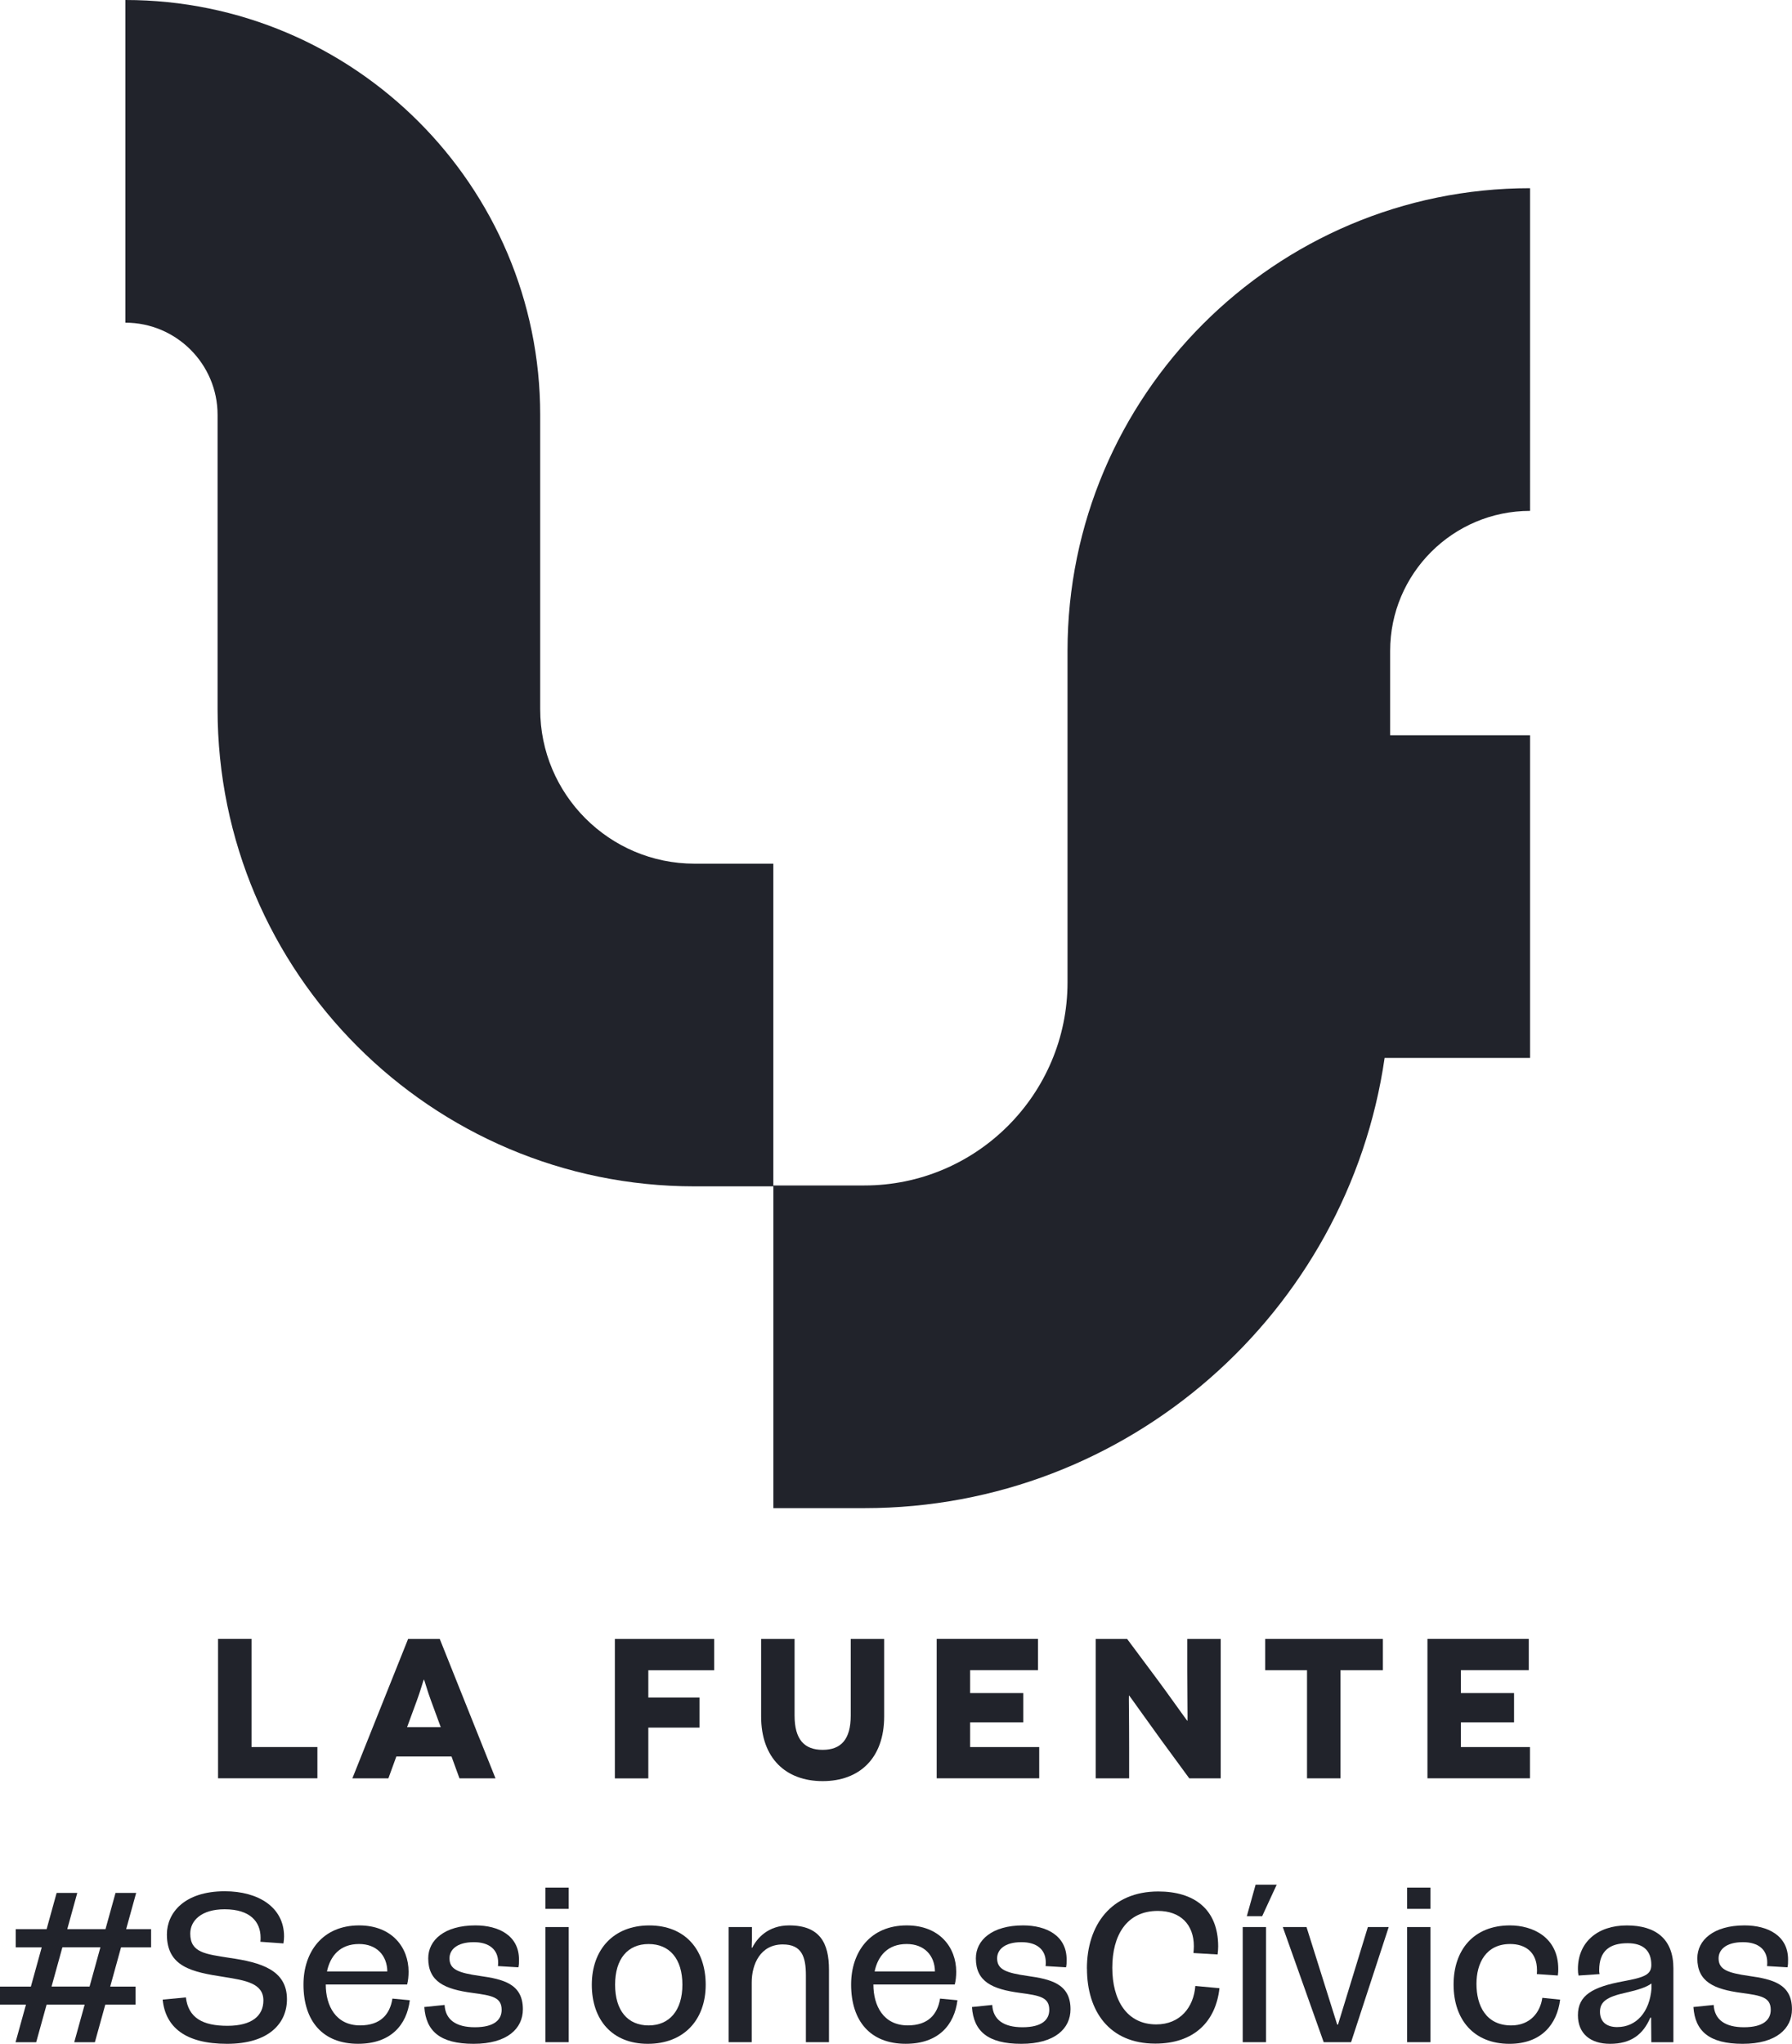
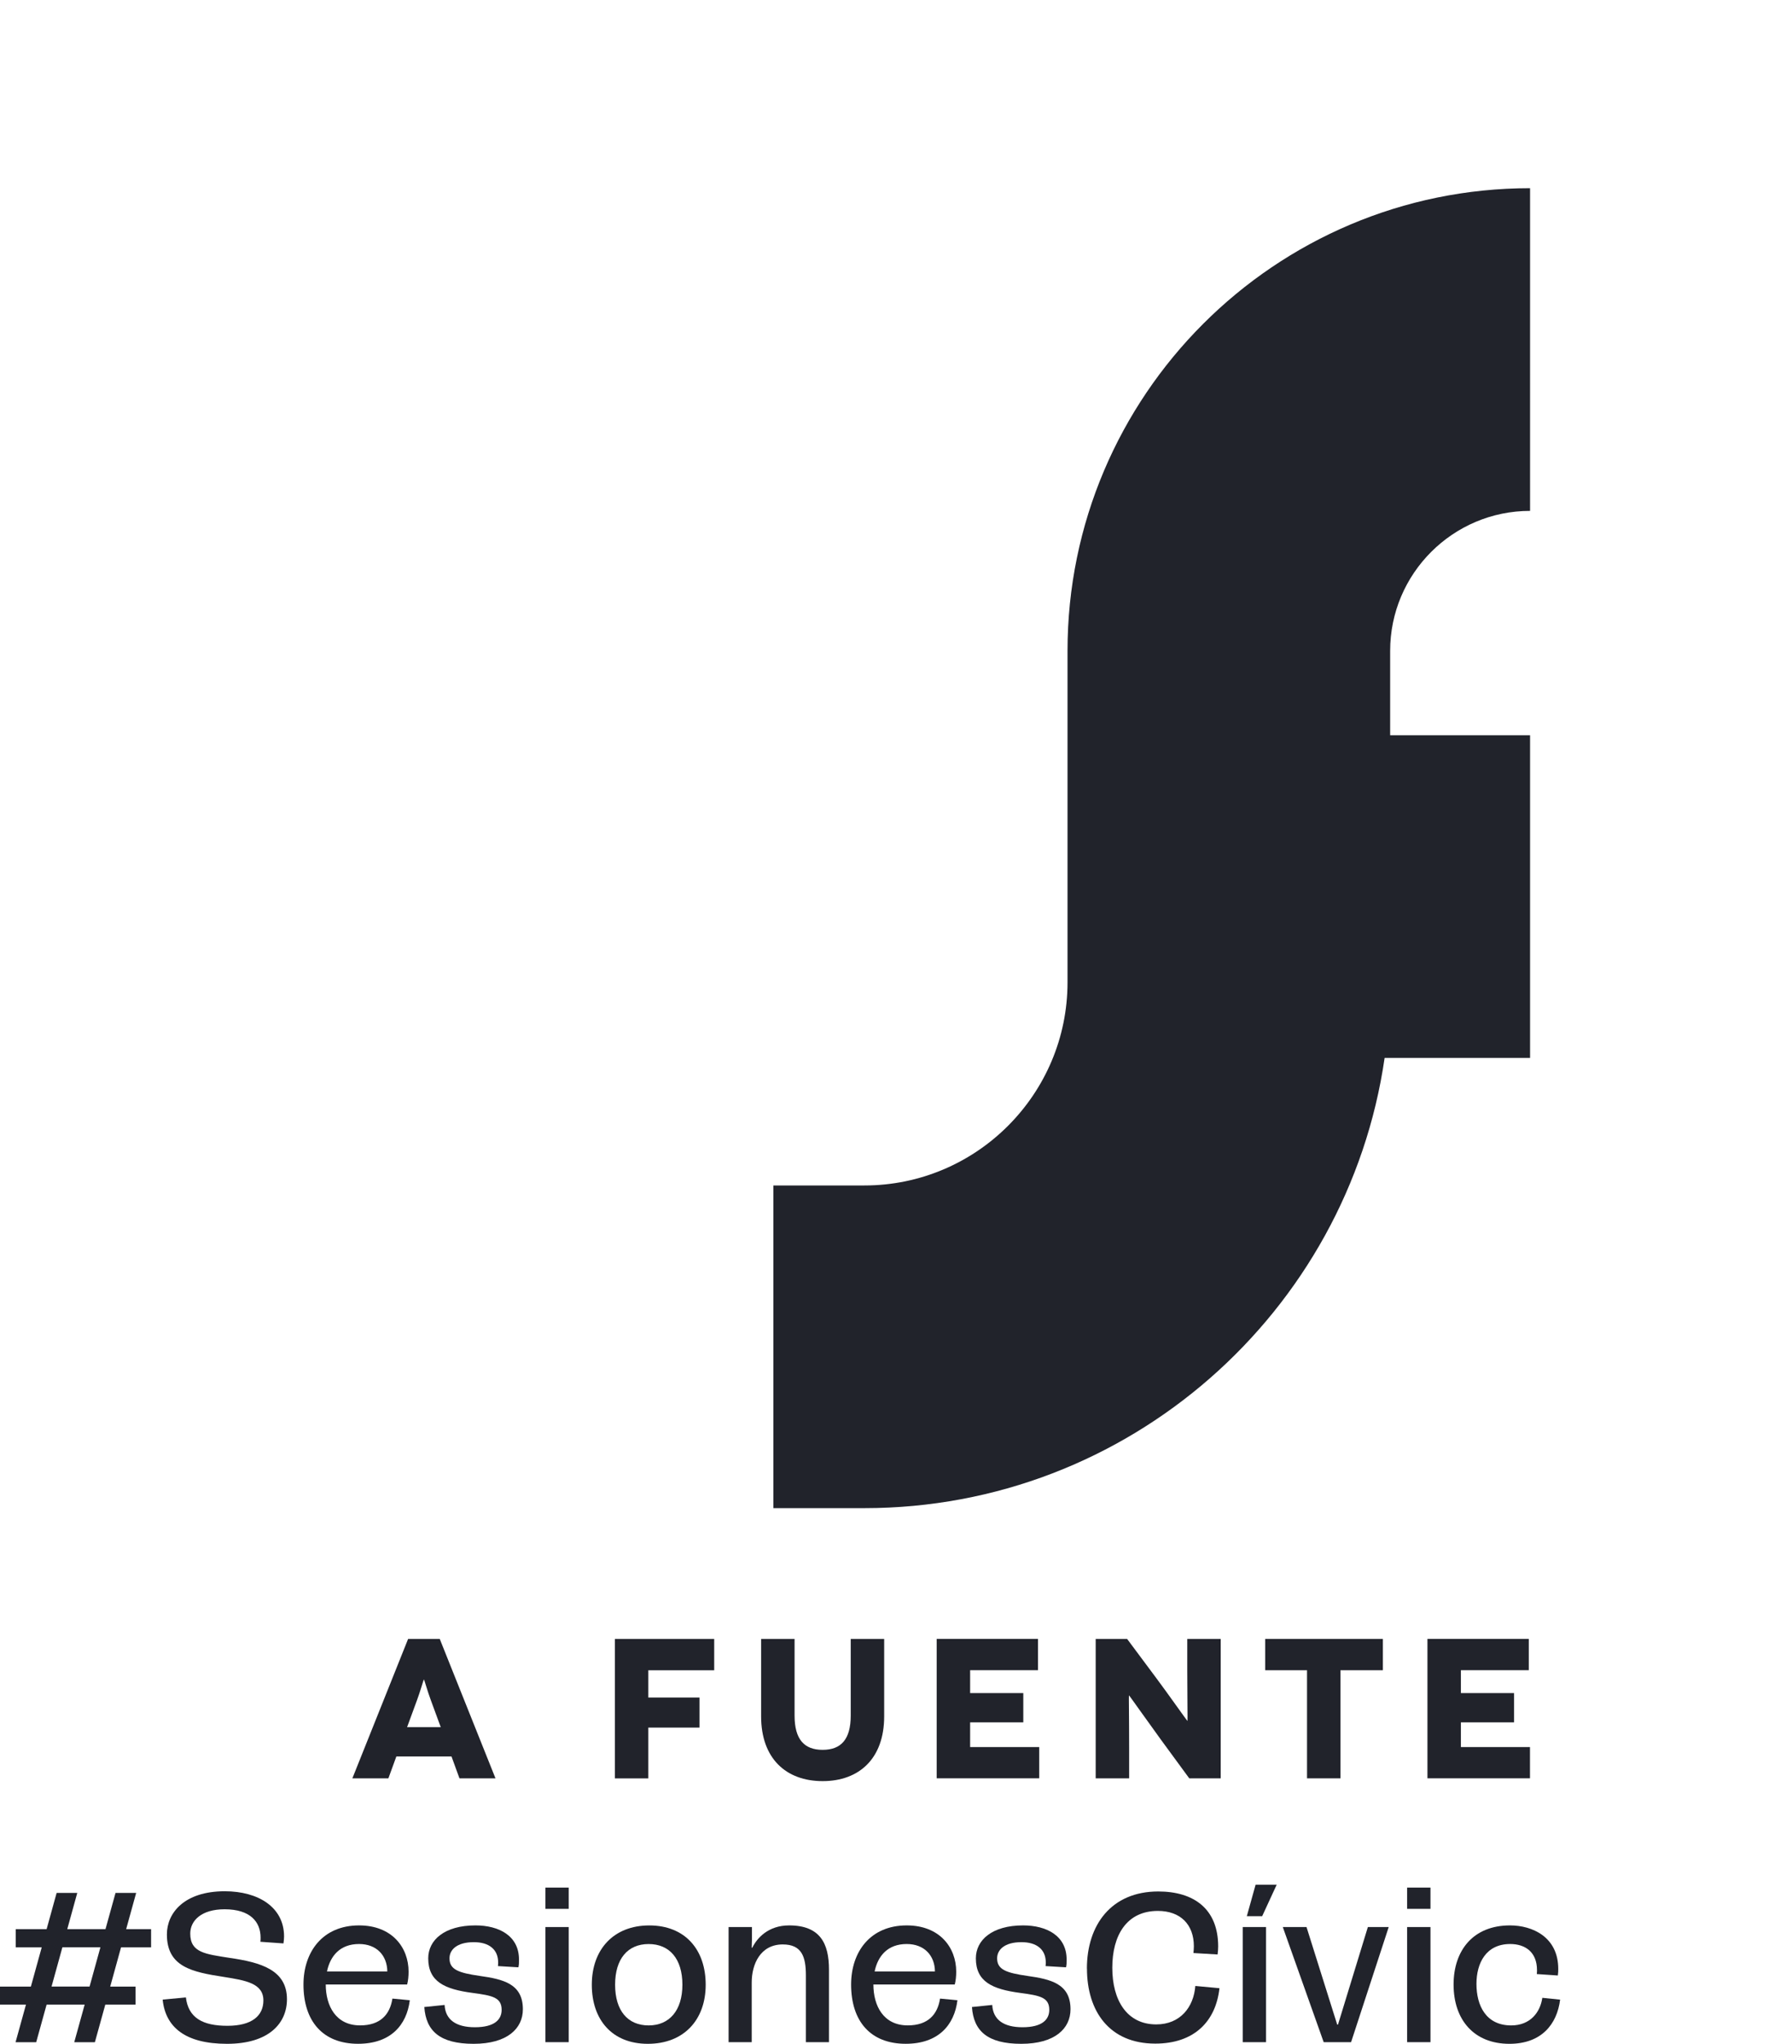
<svg xmlns="http://www.w3.org/2000/svg" id="uuid-364f4180-be0a-4540-b2d0-cbc5dd8fac34" data-name="Layer 2" viewBox="0 0 600 684.18">
  <g id="uuid-99f24430-0b07-475b-8797-ba1f6c96069e" data-name="Diseño">
    <g>
      <g>
        <g>
-           <path d="M258.93,397.14h-26.39c-88.05,0-159.69-71.64-159.69-159.69v-98.57c0-17.02-13.84-30.86-30.86-30.86V0c76.58,0,138.88,62.3,138.88,138.88v98.57c0,28.49,23.18,51.67,51.67,51.67h26.39v108.02Z" style="fill: #21232b;" />
          <path d="M357.43,328.82c0,37.51-30.51,68.02-68.02,68.02h-30.47v108.02h30.47c88.47,0,161.87-65.61,174.19-150.71h48.7v-108.02h-46.85v-28.26c0-25.83,21.01-46.85,46.85-46.85V63c-85.4,0-154.87,69.48-154.87,154.87v110.95" style="fill: #21232b;" />
        </g>
        <g>
-           <path d="M106.27,584.84v10.46h-33.26v-46.66h11.2v36.19h22.06Z" style="fill: #21232b;" />
          <path d="M151.17,587.98h-18.46l-2.67,7.33h-12.06l18.66-46.66h10.6l18.66,46.66h-12.06l-2.67-7.33ZM147.57,578.18l-3.33-9.07c-1-2.66-2.2-6.86-2.27-6.86h-.07c-.07,0-1.27,4.2-2.27,6.86l-3.33,9.07h11.26Z" style="fill: #21232b;" />
          <path d="M217.07,559.12v9.13h17.13v10.07h-17.13v17h-11.2v-46.66h33.26v10.47h-22.06Z" style="fill: #21232b;" />
          <path d="M296.04,548.65v25.93c0,14-8.27,21.66-20.6,21.66s-20.6-7.66-20.6-21.66v-25.93h11.2v25.66c0,8,3.27,11.46,9.4,11.46s9.4-3.47,9.4-11.46v-25.66h11.2Z" style="fill: #21232b;" />
          <path d="M347.95,584.84v10.46h-34.33v-46.66h33.93v10.47h-22.73v7.66h17.8v9.8h-17.8v8.27h23.13Z" style="fill: #21232b;" />
          <path d="M408.72,548.65v46.66h-10.53l-9.53-13c-4.27-5.86-10.53-14.73-10.6-14.73h-.07c-.07,0,.07,7.2.07,17.4v10.33h-11.2v-46.66h10.53l9.93,13.33c3,4,10.13,14.06,10.2,14.06h.07c.07,0-.07-8.26-.07-16.73v-10.66h11.2Z" style="fill: #21232b;" />
          <path d="M463.02,548.65v10.47h-14.2v36.19h-11.2v-36.19h-14v-10.47h39.39Z" style="fill: #21232b;" />
          <path d="M512.27,584.84v10.46h-34.33v-46.66h33.93v10.47h-22.73v7.66h17.8v9.8h-17.8v8.27h23.13Z" style="fill: #21232b;" />
        </g>
      </g>
      <g>
        <path d="M28.34,671.04h-12.73l-3.49,12.6h-6.91l3.49-12.6H0v-6.02h10.34l3.63-13.14H5.27v-6.09h10.34l3.35-12.12h6.91l-3.35,12.12h12.8l3.36-12.12h6.91l-3.35,12.12h8.35v6.09h-10.06l-3.63,13.14h8.49v6.02h-10.13l-3.49,12.6h-6.91l3.49-12.6ZM29.99,665.01l3.63-13.14h-12.73l-3.63,13.14h12.73Z" style="fill: #21232b;" />
        <path d="M54.44,669.39l7.8-.75c.82,6.84,5.61,9.51,13.9,9.51s12.05-3.42,12.05-8.49c0-5.75-5.96-6.71-13.21-7.87-10.68-1.64-19.1-3.35-19.1-14.24,0-7.12,5.75-14.44,19.38-14.44,11.22,0,19.85,5.34,19.85,15.13,0,.61-.07,1.37-.2,2.33l-7.73-.55c.07-.61.07-.82.07-1.37,0-5.27-3.42-9.51-12.05-9.51-7.81,0-11.5,3.83-11.5,8.14,0,6.44,5.13,6.85,13.28,8.15,10.41,1.51,19.1,4.04,19.1,13.83,0,8.01-6.02,14.92-20.06,14.92s-20.61-5.61-21.56-14.79Z" style="fill: #21232b;" />
        <path d="M101.61,664.33c0-10.95,6.43-19.79,18.62-19.79,11.09,0,16.57,7.46,16.57,15.47,0,1.57-.14,2.94-.48,4.31h-27.25c0,7.12,3.35,13.69,11.5,13.69,6.91,0,10-3.76,10.82-8.97l5.82.55c-1.02,8.28-6.37,14.58-17.32,14.58-11.77,0-18.28-7.53-18.28-19.85ZM129.68,659.95c-.07-5.34-3.56-9.18-9.45-9.18-6.37,0-9.65,3.97-10.75,9.18h20.2Z" style="fill: #21232b;" />
        <path d="M142.08,671.86l6.78-.69c.27,5,3.9,7.46,10.13,7.46,6.64,0,8.97-2.6,8.97-5.82,0-4.24-3.22-4.79-9.79-5.68-9.31-1.23-14.79-3.77-14.79-11.57,0-6.09,5.41-11.02,15.81-11.02,7.81,0,14.58,3.42,14.58,11.43,0,1.16,0,1.71-.2,2.6l-6.85-.41c.07-.55.07-.82.07-1.23,0-4.31-3.01-6.78-8.14-6.78-5.75,0-8.15,2.6-8.15,5.41,0,3.76,3.01,4.86,10.13,5.89,7.81,1.1,14.44,2.6,14.44,11.16,0,6.44-5.2,11.57-16.5,11.57s-15.95-4.31-16.5-12.32Z" style="fill: #21232b;" />
        <path d="M182.61,631.88h7.81v7.12h-7.81v-7.12ZM182.61,645.09h7.81v38.54h-7.81v-38.54Z" style="fill: #21232b;" />
        <path d="M198.15,664.4c0-11.77,7.26-19.85,19.24-19.85s18.89,8.08,18.89,19.85-7.32,19.78-19.37,19.78-18.76-8.14-18.76-19.78ZM228.48,664.4c0-8.69-4.31-13.62-11.3-13.62s-11.23,4.93-11.23,13.62,4.24,13.62,11.23,13.62,11.3-5.06,11.3-13.62Z" style="fill: #21232b;" />
        <path d="M262.1,650.91c-7.53,0-10.41,6.64-10.41,12.73v19.99h-7.74v-38.54h7.81v4.38c0,.68-.07,1.64-.07,2.53h.2c1.57-3.22,5.34-7.46,12.32-7.46,10.34,0,13.35,5.96,13.35,14.79v24.3h-7.73v-22.38c0-6.3-1.44-10.34-7.73-10.34Z" style="fill: #21232b;" />
        <path d="M284.97,664.33c0-10.95,6.43-19.79,18.62-19.79,11.09,0,16.57,7.46,16.57,15.47,0,1.57-.14,2.94-.48,4.31h-27.25c0,7.12,3.35,13.69,11.5,13.69,6.91,0,10-3.76,10.82-8.97l5.82.55c-1.02,8.28-6.37,14.58-17.32,14.58-11.77,0-18.28-7.53-18.28-19.85ZM313.04,659.95c-.07-5.34-3.56-9.18-9.45-9.18-6.37,0-9.65,3.97-10.75,9.18h20.2Z" style="fill: #21232b;" />
        <path d="M325.44,671.86l6.78-.69c.27,5,3.9,7.46,10.13,7.46,6.64,0,8.97-2.6,8.97-5.82,0-4.24-3.22-4.79-9.79-5.68-9.31-1.23-14.79-3.77-14.79-11.57,0-6.09,5.41-11.02,15.81-11.02,7.81,0,14.58,3.42,14.58,11.43,0,1.16,0,1.71-.2,2.6l-6.85-.41c.07-.55.07-.82.07-1.23,0-4.31-3.01-6.78-8.14-6.78-5.75,0-8.15,2.6-8.15,5.41,0,3.76,3.01,4.86,10.13,5.89,7.81,1.1,14.44,2.6,14.44,11.16,0,6.44-5.2,11.57-16.5,11.57s-15.95-4.31-16.5-12.32Z" style="fill: #21232b;" />
        <path d="M363.92,658.99c0-14.58,8.15-25.81,23.89-25.81,11.91,0,20.06,5.82,20.06,18.42,0,.89-.07,1.71-.2,2.67l-8.08-.48c.07-.75.14-1.58.14-2.26,0-7.32-4.52-11.84-12.05-11.84-10.54,0-15.26,8.28-15.26,19.03s4.79,18.96,14.72,18.96c8.01,0,12.53-5.75,13.08-12.87l8.08.75c-1.23,11.16-8.49,18.55-21.49,18.55-15.4,0-22.87-10.88-22.87-25.12Z" style="fill: #21232b;" />
        <path d="M416.09,645.09h7.81v38.54h-7.81v-38.54ZM420.41,630.92h7.05l-4.86,10.54h-5.14l2.94-10.54Z" style="fill: #21232b;" />
        <path d="M429.51,645.09h7.94l10.27,32.65h.27l10-32.65h6.98l-12.6,38.54h-9.17l-13.69-38.54Z" style="fill: #21232b;" />
        <path d="M471.14,631.88h7.81v7.12h-7.81v-7.12ZM471.14,645.09h7.81v38.54h-7.81v-38.54Z" style="fill: #21232b;" />
        <path d="M486.69,664.33c0-11.43,6.57-19.79,18.89-19.79,7.53,0,16.16,3.9,16.16,14.58,0,.62,0,1.3-.14,2.19l-7.05-.48c.07-.61.07-.89.07-1.3,0-6.16-4.04-8.76-8.97-8.76-8.15,0-11.3,6.44-11.3,13.35,0,7.32,3.22,13.9,11.64,13.9,6.37,0,9.72-4.38,10.41-9.24l5.96.61c-1.02,8.22-6.23,14.79-16.98,14.79-11.84,0-18.69-8.01-18.69-19.85Z" style="fill: #21232b;" />
-         <path d="M552.83,675.42h-.27c-2.4,5.61-6.43,8.76-13.49,8.76-6.57,0-10.75-3.42-10.75-9.58,0-6.64,4.86-9.45,15.2-11.36,7.05-1.3,9.38-2.19,9.38-5.48,0-4.72-2.67-7.26-7.94-7.26-5.82,0-9.52,2.4-9.52,9.04,0,.41,0,.75.14,1.3l-7.05.48c-.14-.75-.21-1.16-.21-2.19,0-8.97,6.57-14.58,16.36-14.58s15.61,4.59,15.61,14.38v24.71h-7.39l-.07-8.22ZM541.53,678.57c6.3,0,10.82-5,11.43-12.94v-1.64c-1.85,1.3-4.45,2.12-8.63,3.08-6.3,1.37-8.62,3.01-8.62,6.37,0,3.08,1.85,5.14,5.82,5.14Z" style="fill: #21232b;" />
-         <path d="M567,671.86l6.78-.69c.27,5,3.9,7.46,10.13,7.46,6.64,0,8.97-2.6,8.97-5.82,0-4.24-3.22-4.79-9.79-5.68-9.31-1.23-14.79-3.77-14.79-11.57,0-6.09,5.41-11.02,15.81-11.02,7.81,0,14.58,3.42,14.58,11.43,0,1.16,0,1.71-.2,2.6l-6.85-.41c.07-.55.07-.82.07-1.23,0-4.31-3.01-6.78-8.14-6.78-5.75,0-8.15,2.6-8.15,5.41,0,3.76,3.01,4.86,10.13,5.89,7.81,1.1,14.44,2.6,14.44,11.16,0,6.44-5.2,11.57-16.5,11.57s-15.95-4.31-16.5-12.32Z" style="fill: #21232b;" />
      </g>
    </g>
  </g>
</svg>